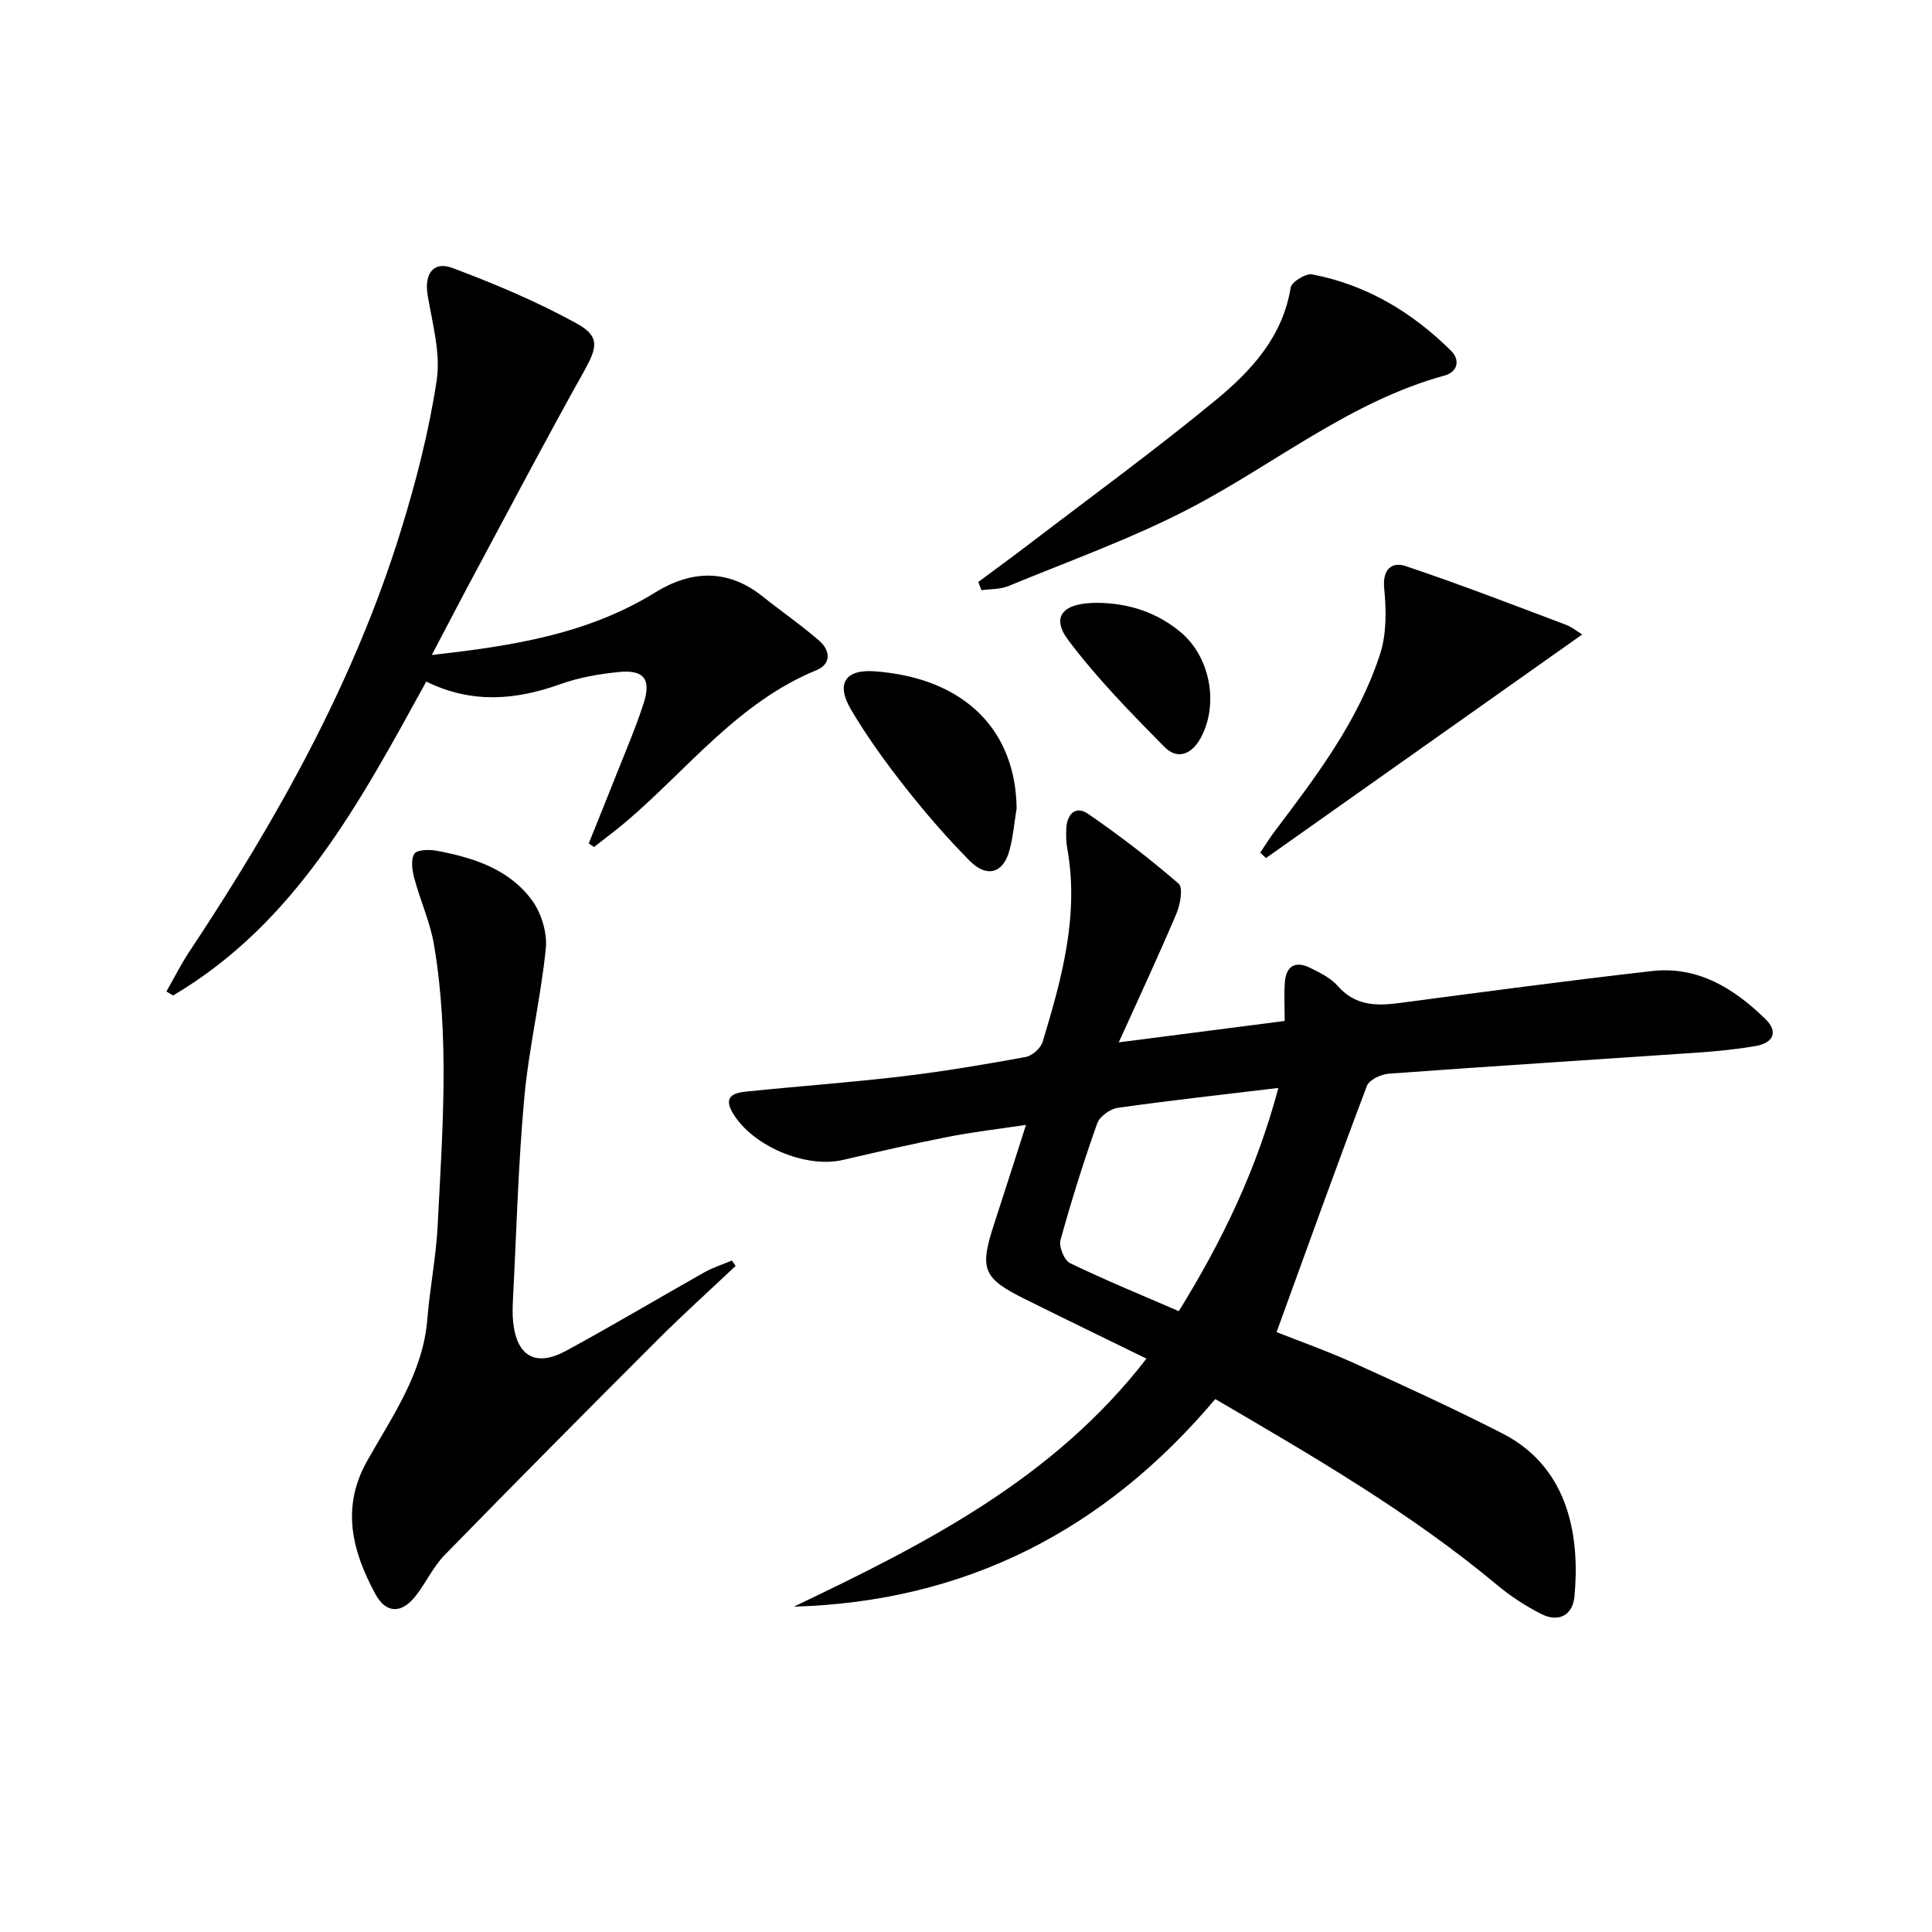
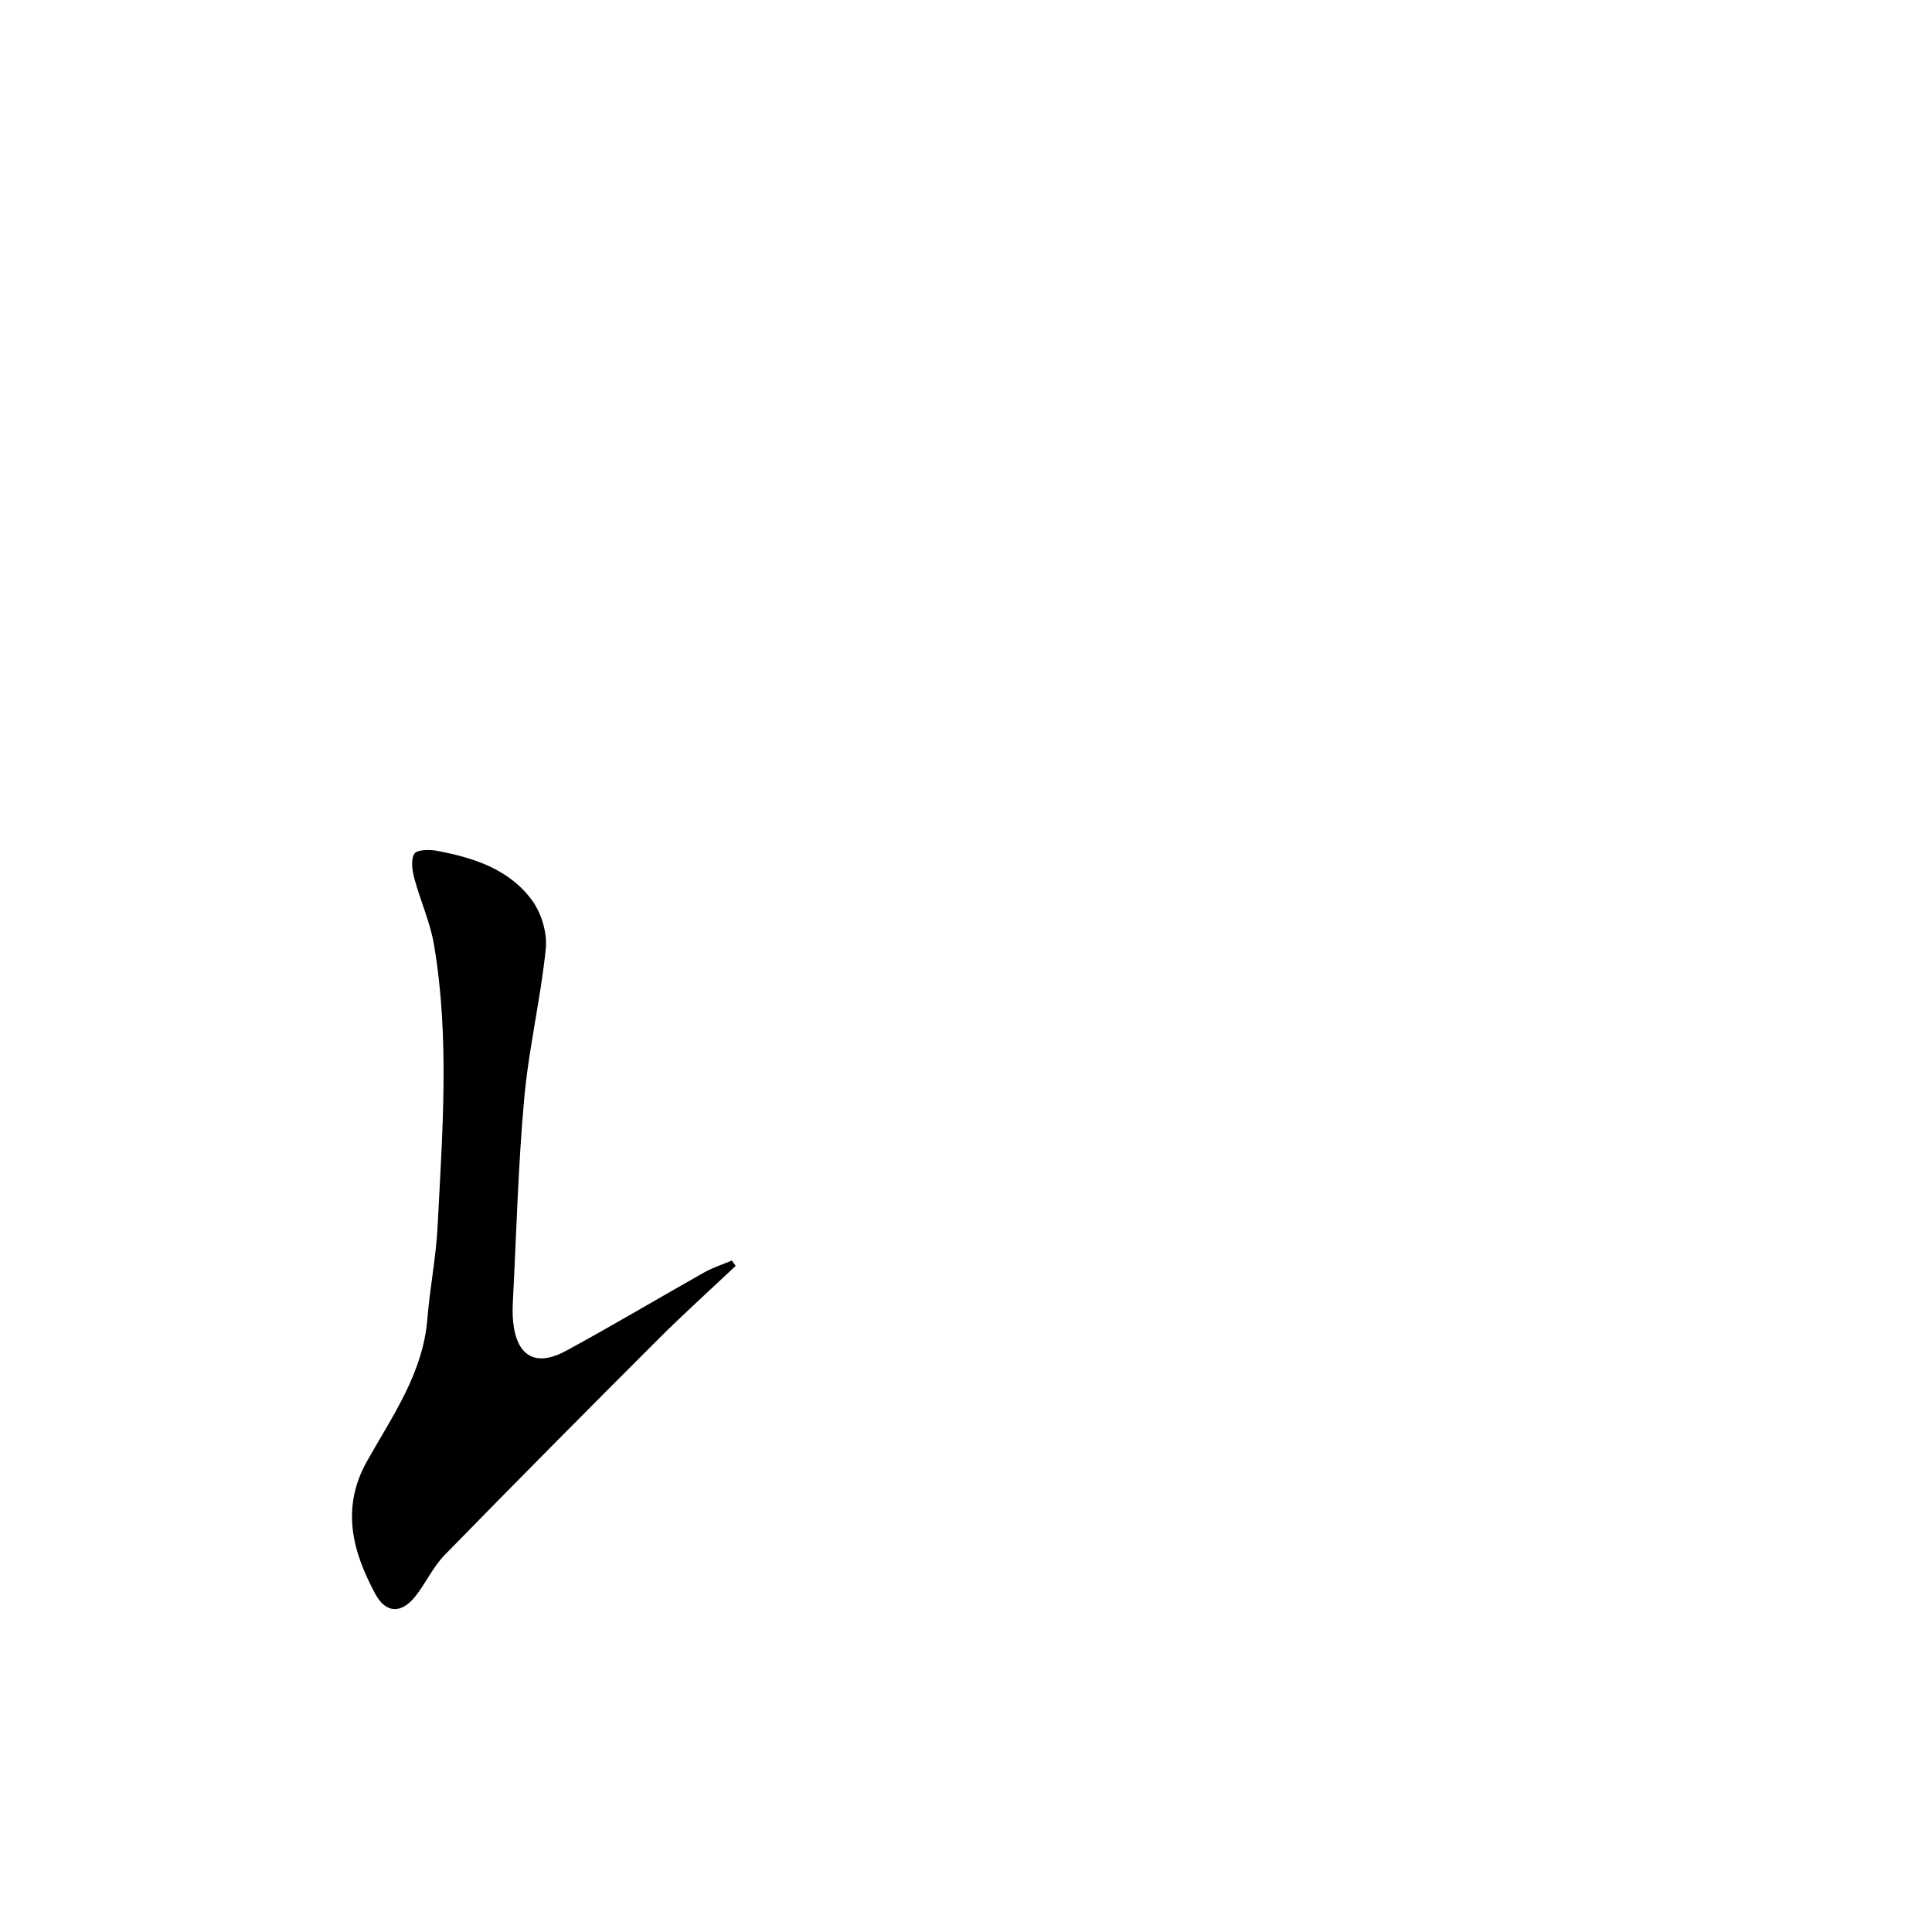
<svg xmlns="http://www.w3.org/2000/svg" enable-background="new 0 0 400 400" viewBox="0 0 400 400">
-   <path d="m164.36 332.64c27.13-12.95 53.73-26.39 73-51.35-8.72-4.27-16.91-8.23-25.06-12.28-8.85-4.39-9.55-6.22-6.46-15.65 2.12-6.46 4.16-12.94 6.58-20.46-5.82.87-10.96 1.46-16.01 2.45-7.32 1.44-14.6 3.1-21.87 4.8-7.75 1.81-18.85-2.89-22.88-9.8-2.01-3.45.44-4.11 2.9-4.36 10.73-1.1 21.5-1.87 32.22-3.14 8.57-1.02 17.09-2.46 25.57-4.01 1.35-.25 3.12-1.82 3.52-3.14 3.95-13.07 7.61-26.22 5.08-40.13-.24-1.3-.24-2.66-.19-3.98.12-2.99 1.9-4.87 4.48-3.11 6.52 4.46 12.81 9.31 18.78 14.47.96.83.35 4.32-.45 6.19-3.66 8.64-7.63 17.14-11.94 26.67 12.23-1.58 23.02-2.97 34.35-4.43 0-2.84-.16-5.46.04-8.06.25-3.29 2.18-4.43 5.15-2.98 2.07 1.02 4.33 2.12 5.8 3.8 3.55 4.04 7.84 4.17 12.62 3.54 17.45-2.3 34.91-4.64 52.4-6.63 9.53-1.09 17.05 3.6 23.55 9.96 2.75 2.69 1.48 4.95-2.01 5.55-4.08.71-8.23 1.11-12.37 1.39-21.23 1.46-42.46 2.79-63.68 4.35-1.59.12-4 1.27-4.48 2.53-6.33 16.74-12.38 33.58-18.7 50.97 4.63 1.84 10.53 3.92 16.19 6.49 10.28 4.66 20.55 9.37 30.59 14.5 14.2 7.27 15.99 22.17 14.89 33.79-.37 3.85-3.29 5.38-6.84 3.59-3.23-1.63-6.35-3.66-9.13-5.98-17.97-15-38.11-26.66-58.39-38.53-22.87 27.13-51.66 41.96-87.25 42.98zm100.31-107.39c-11.63 1.4-22.47 2.58-33.26 4.12-1.58.22-3.74 1.79-4.25 3.23-2.82 7.96-5.36 16.02-7.6 24.16-.37 1.36.79 4.19 2 4.77 7.37 3.56 14.95 6.66 22.5 9.93 9.16-14.82 16.15-29.47 20.61-46.21z" />
-   <path d="m89.4 135.6c17.01-1.88 32.44-4.4 46.27-12.95 7.41-4.58 14.98-4.94 22.2.82 3.89 3.11 8.01 5.94 11.76 9.2 2.26 1.96 2.53 4.8-.58 6.08-16.12 6.61-26.51 20.32-39.2 31.18-2.22 1.9-4.58 3.63-6.87 5.44-.36-.25-.72-.51-1.08-.76 1.88-4.68 3.78-9.34 5.63-14.03 1.95-4.94 4.06-9.83 5.7-14.88 1.65-5.06.12-7.08-5.05-6.57-4.1.4-8.28 1.12-12.14 2.51-9.28 3.33-18.4 4.09-27.79-.53-13.71 24.96-27.01 49.99-52.43 65-.45-.28-.91-.56-1.36-.84 1.57-2.75 2.99-5.61 4.74-8.24 18.06-27.22 33.99-55.55 43.72-86.92 3.18-10.25 5.89-20.76 7.49-31.35.86-5.67-.9-11.79-1.87-17.65-.72-4.33 1.12-7.13 5.13-5.63 8.78 3.29 17.51 6.97 25.71 11.48 4.91 2.7 4.28 4.99 1.53 9.91-7.46 13.33-14.58 26.86-21.8 40.33-3.12 5.8-6.16 11.65-9.71 18.4z" />
  <path d="m152.31 262.09c-5.37 5.07-10.87 10.02-16.09 15.24-14.81 14.8-29.56 29.66-44.18 44.64-2.4 2.46-3.88 5.81-6.05 8.54-2.91 3.65-6.1 3.55-8.29-.51-4.76-8.8-7.12-17.82-1.74-27.43 5.24-9.35 11.62-18.24 12.52-29.5.52-6.45 1.81-12.85 2.13-19.3.98-19.41 2.52-38.86-.76-58.19-.79-4.68-2.85-9.14-4.08-13.77-.43-1.62-.75-3.8.01-5.04.52-.85 3.06-.92 4.57-.64 7.64 1.42 15.07 3.79 19.83 10.31 1.94 2.66 3.15 6.75 2.82 9.99-1.06 10.36-3.52 20.58-4.46 30.94-1.26 13.89-1.62 27.86-2.34 41.8-.08 1.49-.11 3.01.04 4.49.72 7.13 4.64 9.44 10.96 6.01 9.63-5.23 19.05-10.85 28.6-16.23 1.8-1.01 3.81-1.65 5.73-2.46.25.37.51.74.78 1.11z" />
-   <path d="m202.54 120.49c3.54-2.63 7.11-5.22 10.61-7.9 12.94-9.89 26.12-19.49 38.67-29.85 7.28-6.01 13.77-13.06 15.4-23.2.19-1.17 3.13-2.98 4.45-2.73 11.26 2.15 20.73 7.85 28.79 15.85 1.83 1.82 1.42 4.32-1.38 5.09-19.64 5.39-35.24 18.41-52.87 27.57-12.01 6.24-24.88 10.83-37.43 16.02-1.69.7-3.71.59-5.58.85-.21-.57-.43-1.14-.66-1.7z" />
-   <path d="m327.58 131.36c-22.57 15.96-44.02 31.13-65.47 46.29-.4-.37-.8-.75-1.19-1.12 1.01-1.5 1.95-3.05 3.04-4.48 8.63-11.41 17.32-22.87 21.78-36.66 1.37-4.22 1.27-9.13.84-13.63-.39-4.01 1.69-5.47 4.4-4.57 11.14 3.72 22.1 7.97 33.1 12.11 1.37.51 2.57 1.5 3.5 2.06z" />
-   <path d="m210.48 167.39c-.49 2.94-.72 5.95-1.52 8.8-1.28 4.61-4.66 5.6-8.2 2.03-4.79-4.84-9.26-10.03-13.47-15.38-4-5.09-7.83-10.38-11.11-15.95-3.16-5.37-1.18-8.37 4.98-7.9 18.83 1.42 29.16 12.45 29.32 28.4z" />
-   <path d="m227.41 124.81c6.33.11 12.05 1.95 16.98 6.03 6.12 5.08 7.99 14.76 4.29 21.79-1.87 3.54-4.86 4.79-7.61 2-6.95-7.04-13.94-14.18-19.87-22.06-3.74-4.97-1.09-7.84 6.21-7.76z" />
+   <path d="m202.54 120.49z" />
</svg>